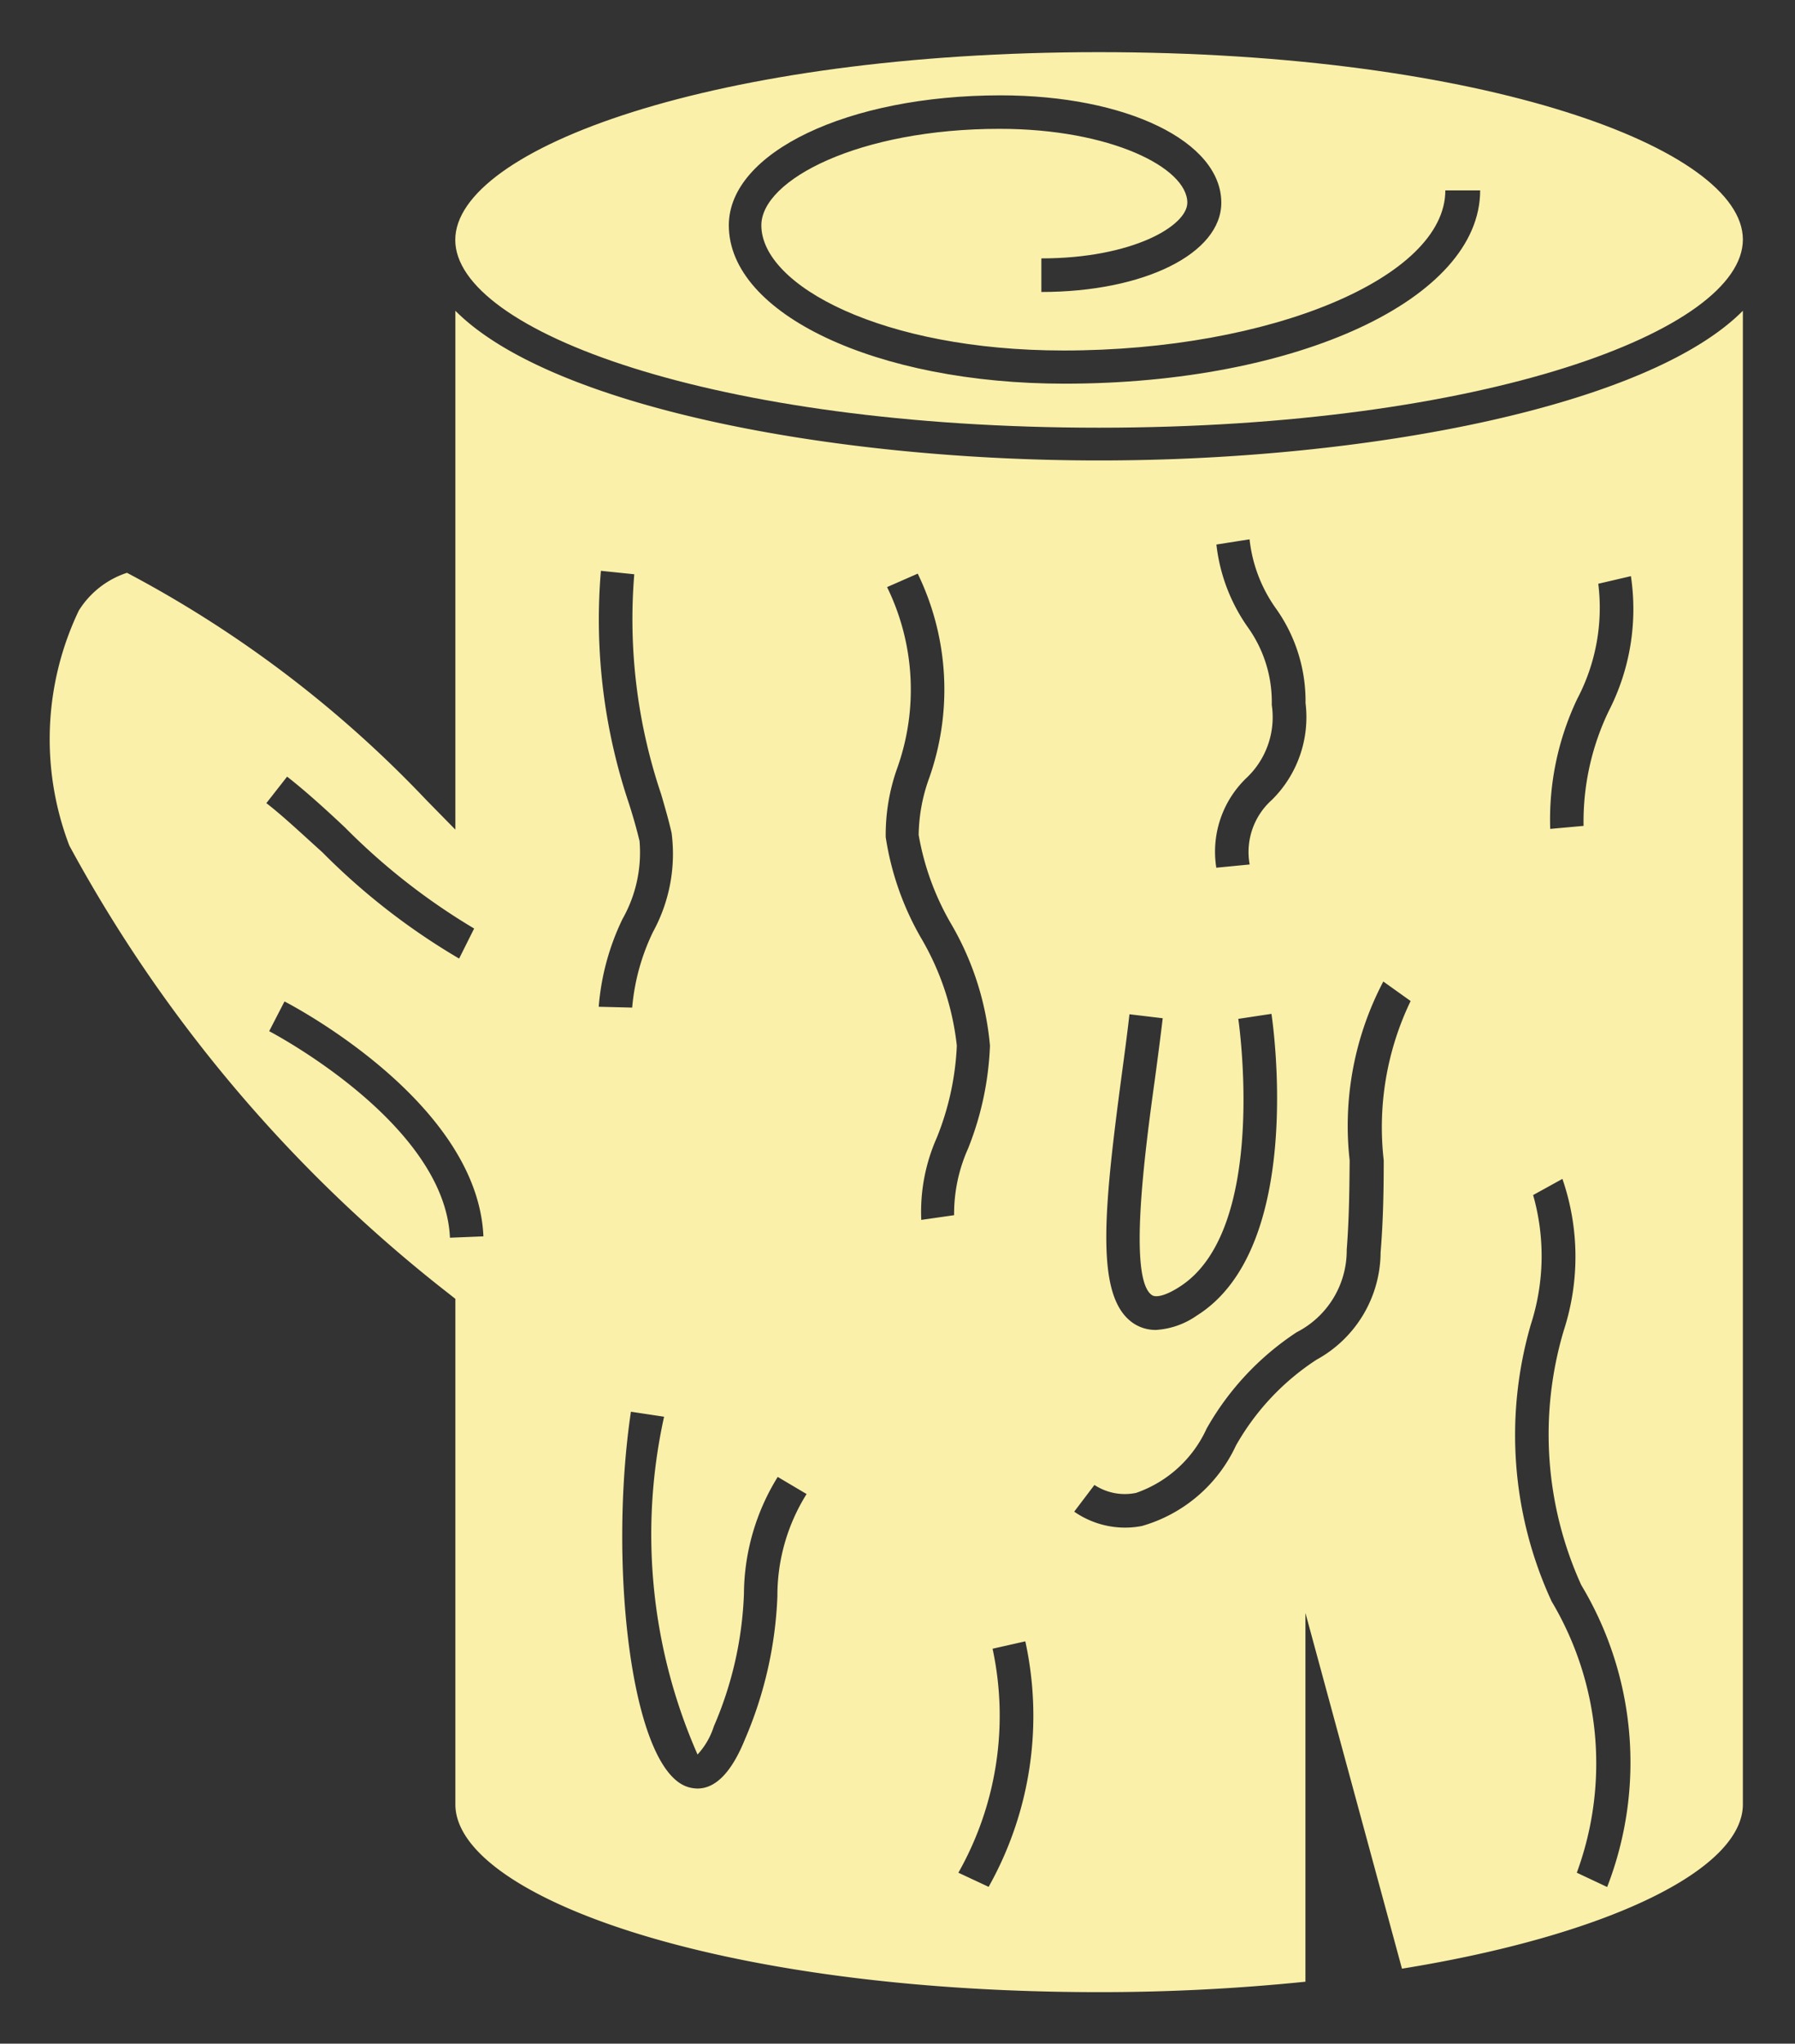
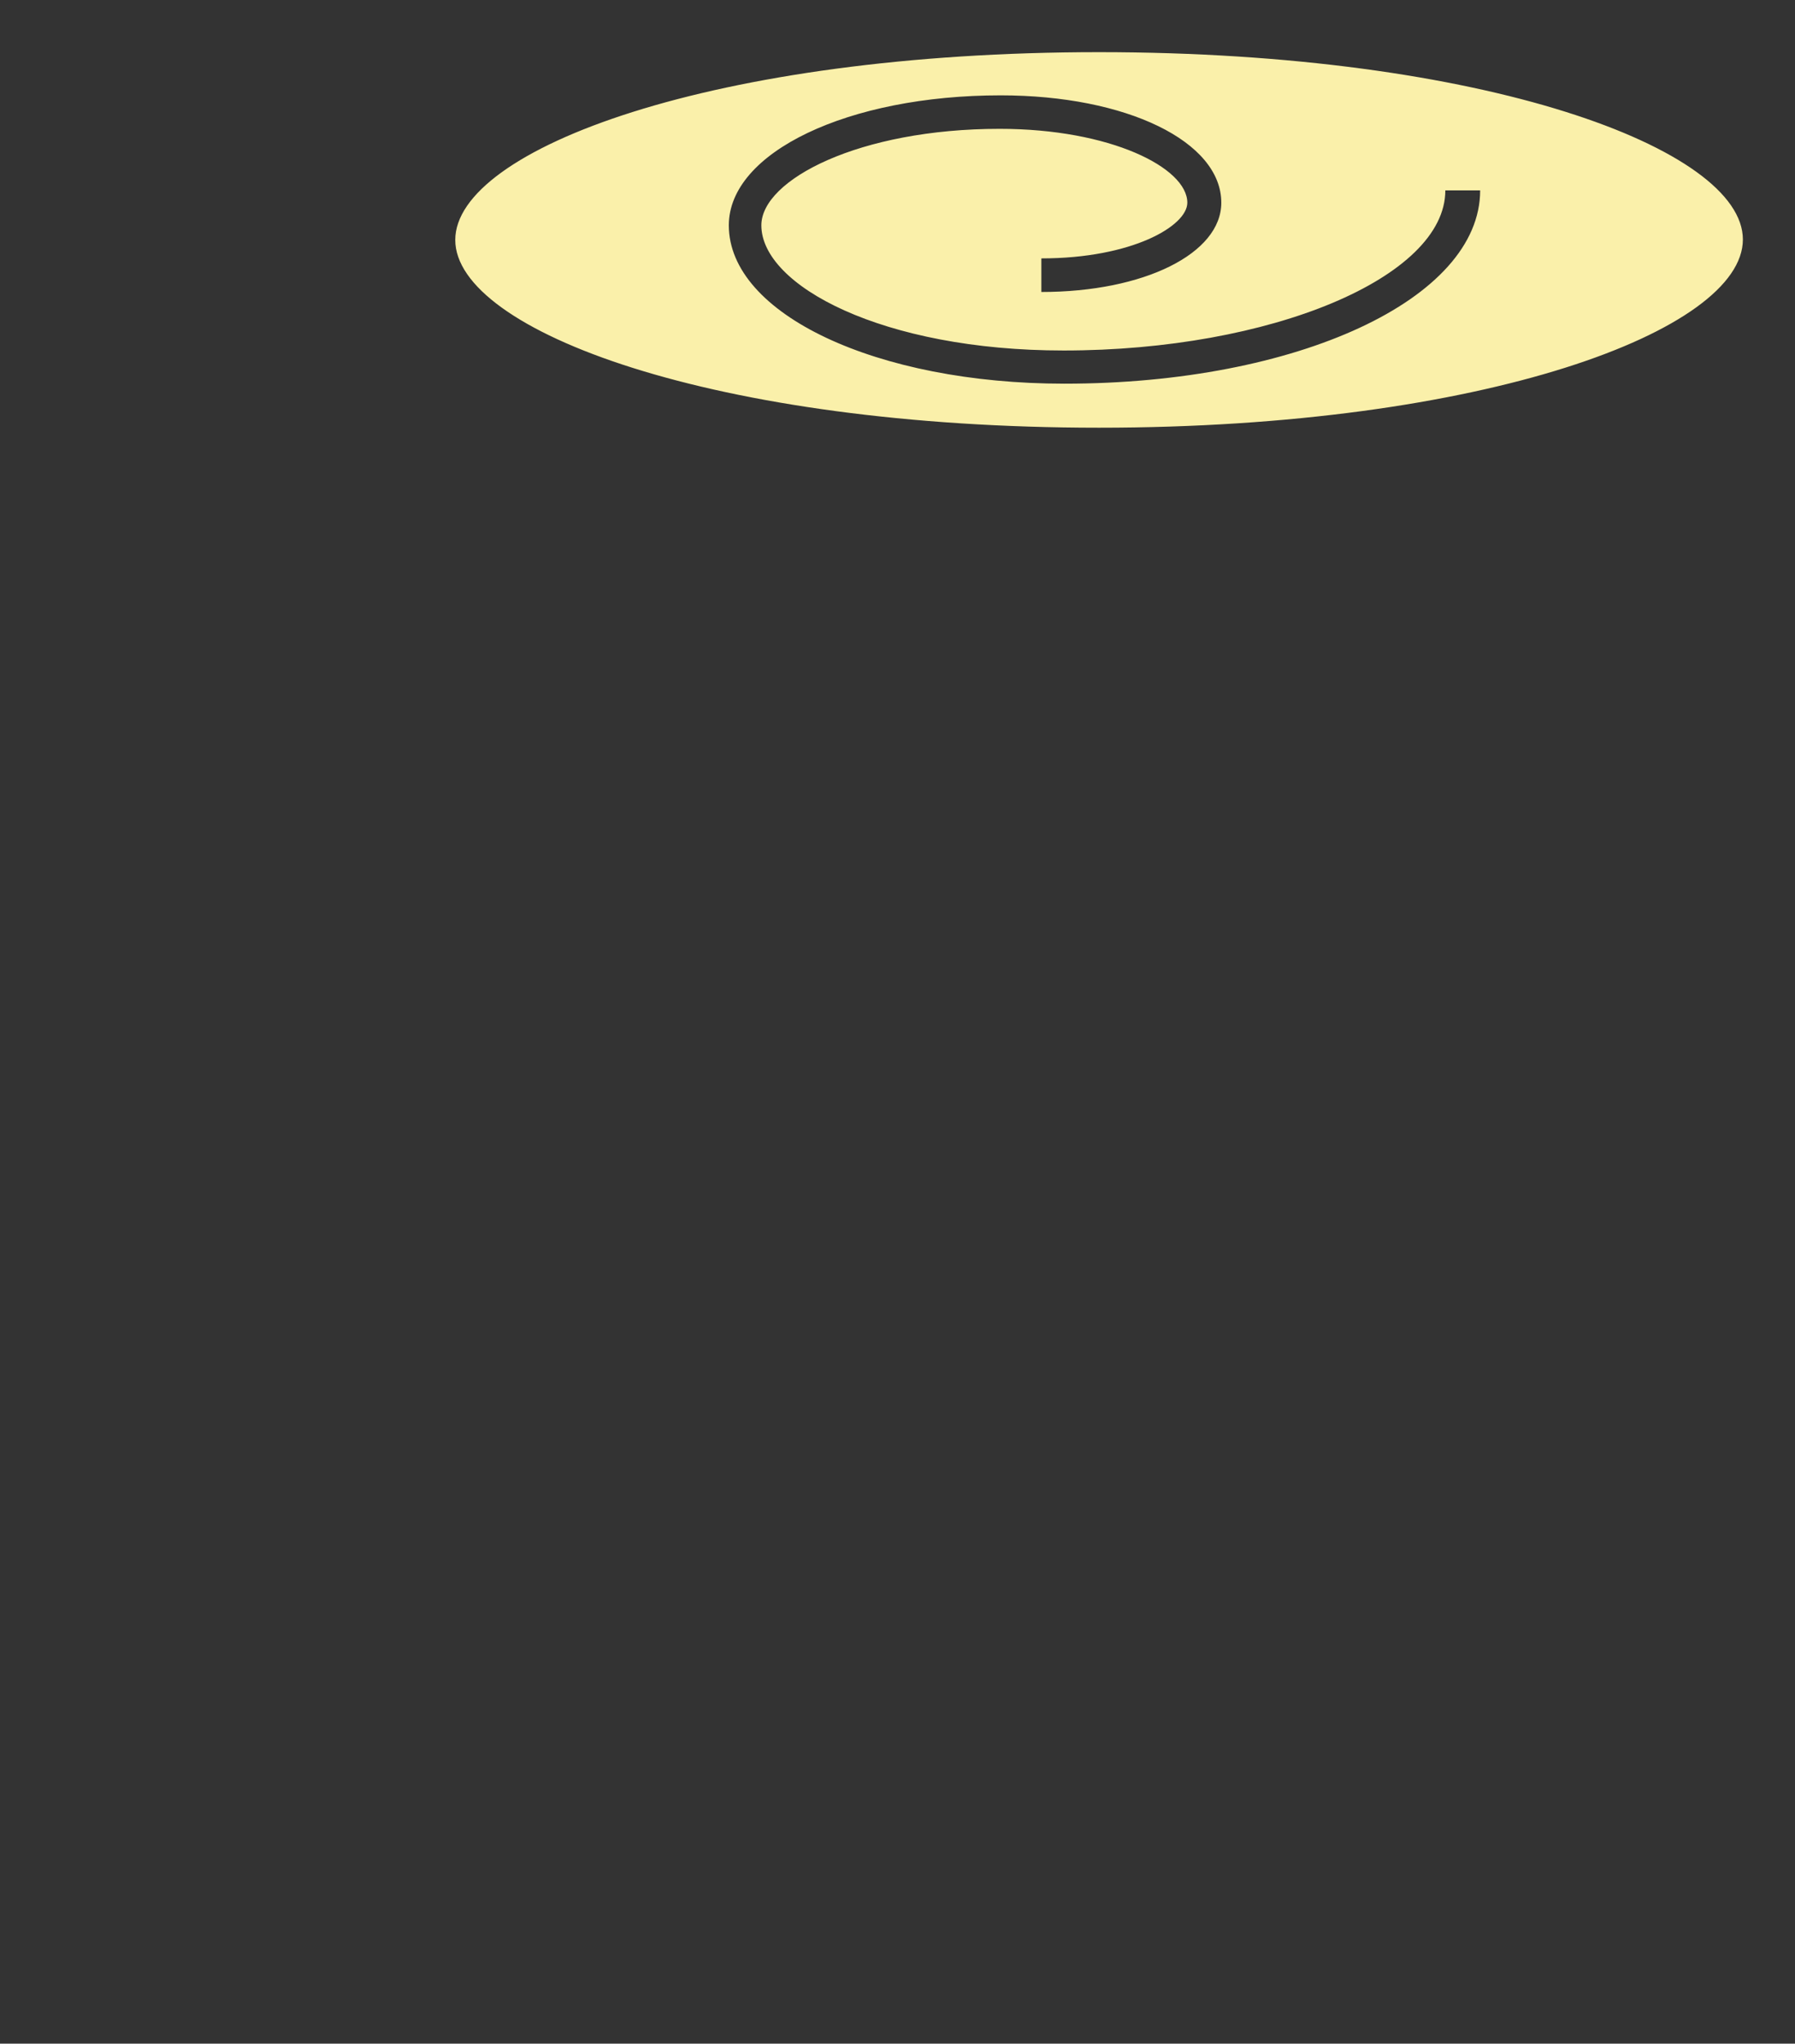
<svg xmlns="http://www.w3.org/2000/svg" width="17.218" height="19.591" viewBox="0 0 17.218 19.591">
  <rect x="0" y="0" width="17.218" height="19.591" fill="#333333" stroke="none" />
  <g id="Group_84" data-name="Group 84" transform="translate(-11.408 -5.833)">
    <path id="Path_40" data-name="Path 40" d="M36.244,6.333c-3.694,0-6.175.929-6.175,1.8s2.481,1.8,6.175,1.8S42.42,9,42.42,8.129,39.939,6.333,36.244,6.333Zm-.332,3.178c-1.8,0-3.219-.667-3.219-1.518,0-.7,1.145-1.246,2.607-1.246,1.207,0,2.117.442,2.117,1.029,0,.488-.742.856-1.726.856V8.31c.87,0,1.4-.311,1.4-.534,0-.335-.738-.708-1.8-.708-1.347,0-2.286.488-2.286.925,0,.578,1.164,1.2,2.9,1.2,1.985,0,3.661-.7,3.661-1.535H39.9C39.9,8.7,38.146,9.511,35.912,9.511Z" transform="translate(-14.294)" fill="#faf0aa" stroke="rgba(0,0,0,0)" stroke-width="1" />
-     <path id="Path_41" data-name="Path 41" d="M21.951,19.412c-2.6,0-5.271-.525-6.175-1.435v4.974L15.5,22.67a11.093,11.093,0,0,0-2.874-2.181.86.86,0,0,0-.462.362,2.859,2.859,0,0,0-.091,2.253A13.745,13.745,0,0,0,15.714,27.4l.062.049v4.846c0,.867,2.481,1.8,6.175,1.8a19.433,19.433,0,0,0,1.979-.1V30.46l.926,3.41c1.962-.317,3.27-.945,3.27-1.576V17.977C27.222,18.887,24.55,19.412,21.951,19.412Zm1.656,2.344a1.229,1.229,0,0,0-.231-.747,1.705,1.705,0,0,1-.3-.791l.318-.05a1.4,1.4,0,0,0,.253.663,1.529,1.529,0,0,1,.284.906,1.114,1.114,0,0,1-.324.93.669.669,0,0,0-.212.618l-.32.031a.979.979,0,0,1,.291-.862A.8.8,0,0,0,23.607,21.755ZM22.168,25.3c.027-.2.053-.394.074-.579l.319.038c-.022.186-.048.383-.075.584-.1.719-.257,1.922-.027,2.071.041.026.138,0,.258-.077.864-.54.572-2.552.569-2.572l.318-.048c.014.091.325,2.242-.717,2.893a.763.763,0,0,1-.392.137.383.383,0,0,1-.211-.061C21.911,27.441,21.992,26.622,22.168,25.3Zm-8.006-2.857c.167.13.356.3.556.488a6.221,6.221,0,0,0,1.238.968l-.144.288A6.436,6.436,0,0,1,14.5,23.168c-.2-.18-.38-.35-.537-.471Zm1.562,4.42c-.049-1.1-1.718-1.971-1.734-1.98l.147-.285c.075.039,1.852.968,1.908,2.252Zm1.817-3.809c-.024-.1-.058-.222-.1-.353a5.531,5.531,0,0,1-.269-2.231l.32.033a5.247,5.247,0,0,0,.258,2.109c.04.137.075.26.1.37a1.558,1.558,0,0,1-.178.949,2.073,2.073,0,0,0-.2.726l-.321-.008a2.357,2.357,0,0,1,.228-.841A1.293,1.293,0,0,0,17.542,23.054ZM18.865,30.3a3.847,3.847,0,0,1-.312,1.373c-.127.313-.28.47-.454.47a.315.315,0,0,1-.084-.012c-.555-.152-.773-2.138-.555-3.6l.318.048a5.237,5.237,0,0,0,.321,3.238.715.715,0,0,0,.156-.269,3.512,3.512,0,0,0,.289-1.272,2.15,2.15,0,0,1,.324-1.12l.277.164A1.832,1.832,0,0,0,18.865,30.3Zm1.38-3.608a1.75,1.75,0,0,1,.149-.788,2.66,2.66,0,0,0,.192-.882,2.583,2.583,0,0,0-.344-1.034,2.761,2.761,0,0,1-.338-.965,1.9,1.9,0,0,1,.107-.652,2.237,2.237,0,0,0-.094-1.745l.294-.129a2.544,2.544,0,0,1,.109,1.962,1.652,1.652,0,0,0-.1.543,2.562,2.562,0,0,0,.307.845,2.8,2.8,0,0,1,.377,1.175,2.953,2.953,0,0,1-.21.986,1.527,1.527,0,0,0-.134.639Zm.647,6.394-.291-.136a3.055,3.055,0,0,0,.328-2.147l.314-.071A3.346,3.346,0,0,1,20.892,33.084Zm3.789-6.963c0,.283-.005.576-.03.881a1.18,1.18,0,0,1-.614,1.028,2.377,2.377,0,0,0-.774.824,1.427,1.427,0,0,1-.9.77.831.831,0,0,1-.163.016.856.856,0,0,1-.488-.153l.194-.256a.531.531,0,0,0,.4.076,1.162,1.162,0,0,0,.676-.616,2.686,2.686,0,0,1,.864-.924.88.88,0,0,0,.48-.791c.023-.294.026-.581.028-.858a2.972,2.972,0,0,1,.323-1.713l.262.187A2.788,2.788,0,0,0,24.681,26.121Zm2.143,6.964-.291-.137a3.034,3.034,0,0,0-.241-2.6,3.8,3.8,0,0,1-.2-2.655,2.135,2.135,0,0,0,.022-1.241l.281-.155a2.287,2.287,0,0,1,.013,1.453,3.489,3.489,0,0,0,.168,2.441A3.3,3.3,0,0,1,26.825,33.085Zm.015-11.272a2.441,2.441,0,0,0-.241,1.1l-.32.029a2.689,2.689,0,0,1,.261-1.25,1.872,1.872,0,0,0,.2-1.1l.313-.073A2.139,2.139,0,0,1,26.84,21.813Z" transform="translate(0 -9.165)" fill="#faf0aa" stroke="rgba(0,0,0,0)" stroke-width="1" />
  </g>
</svg>